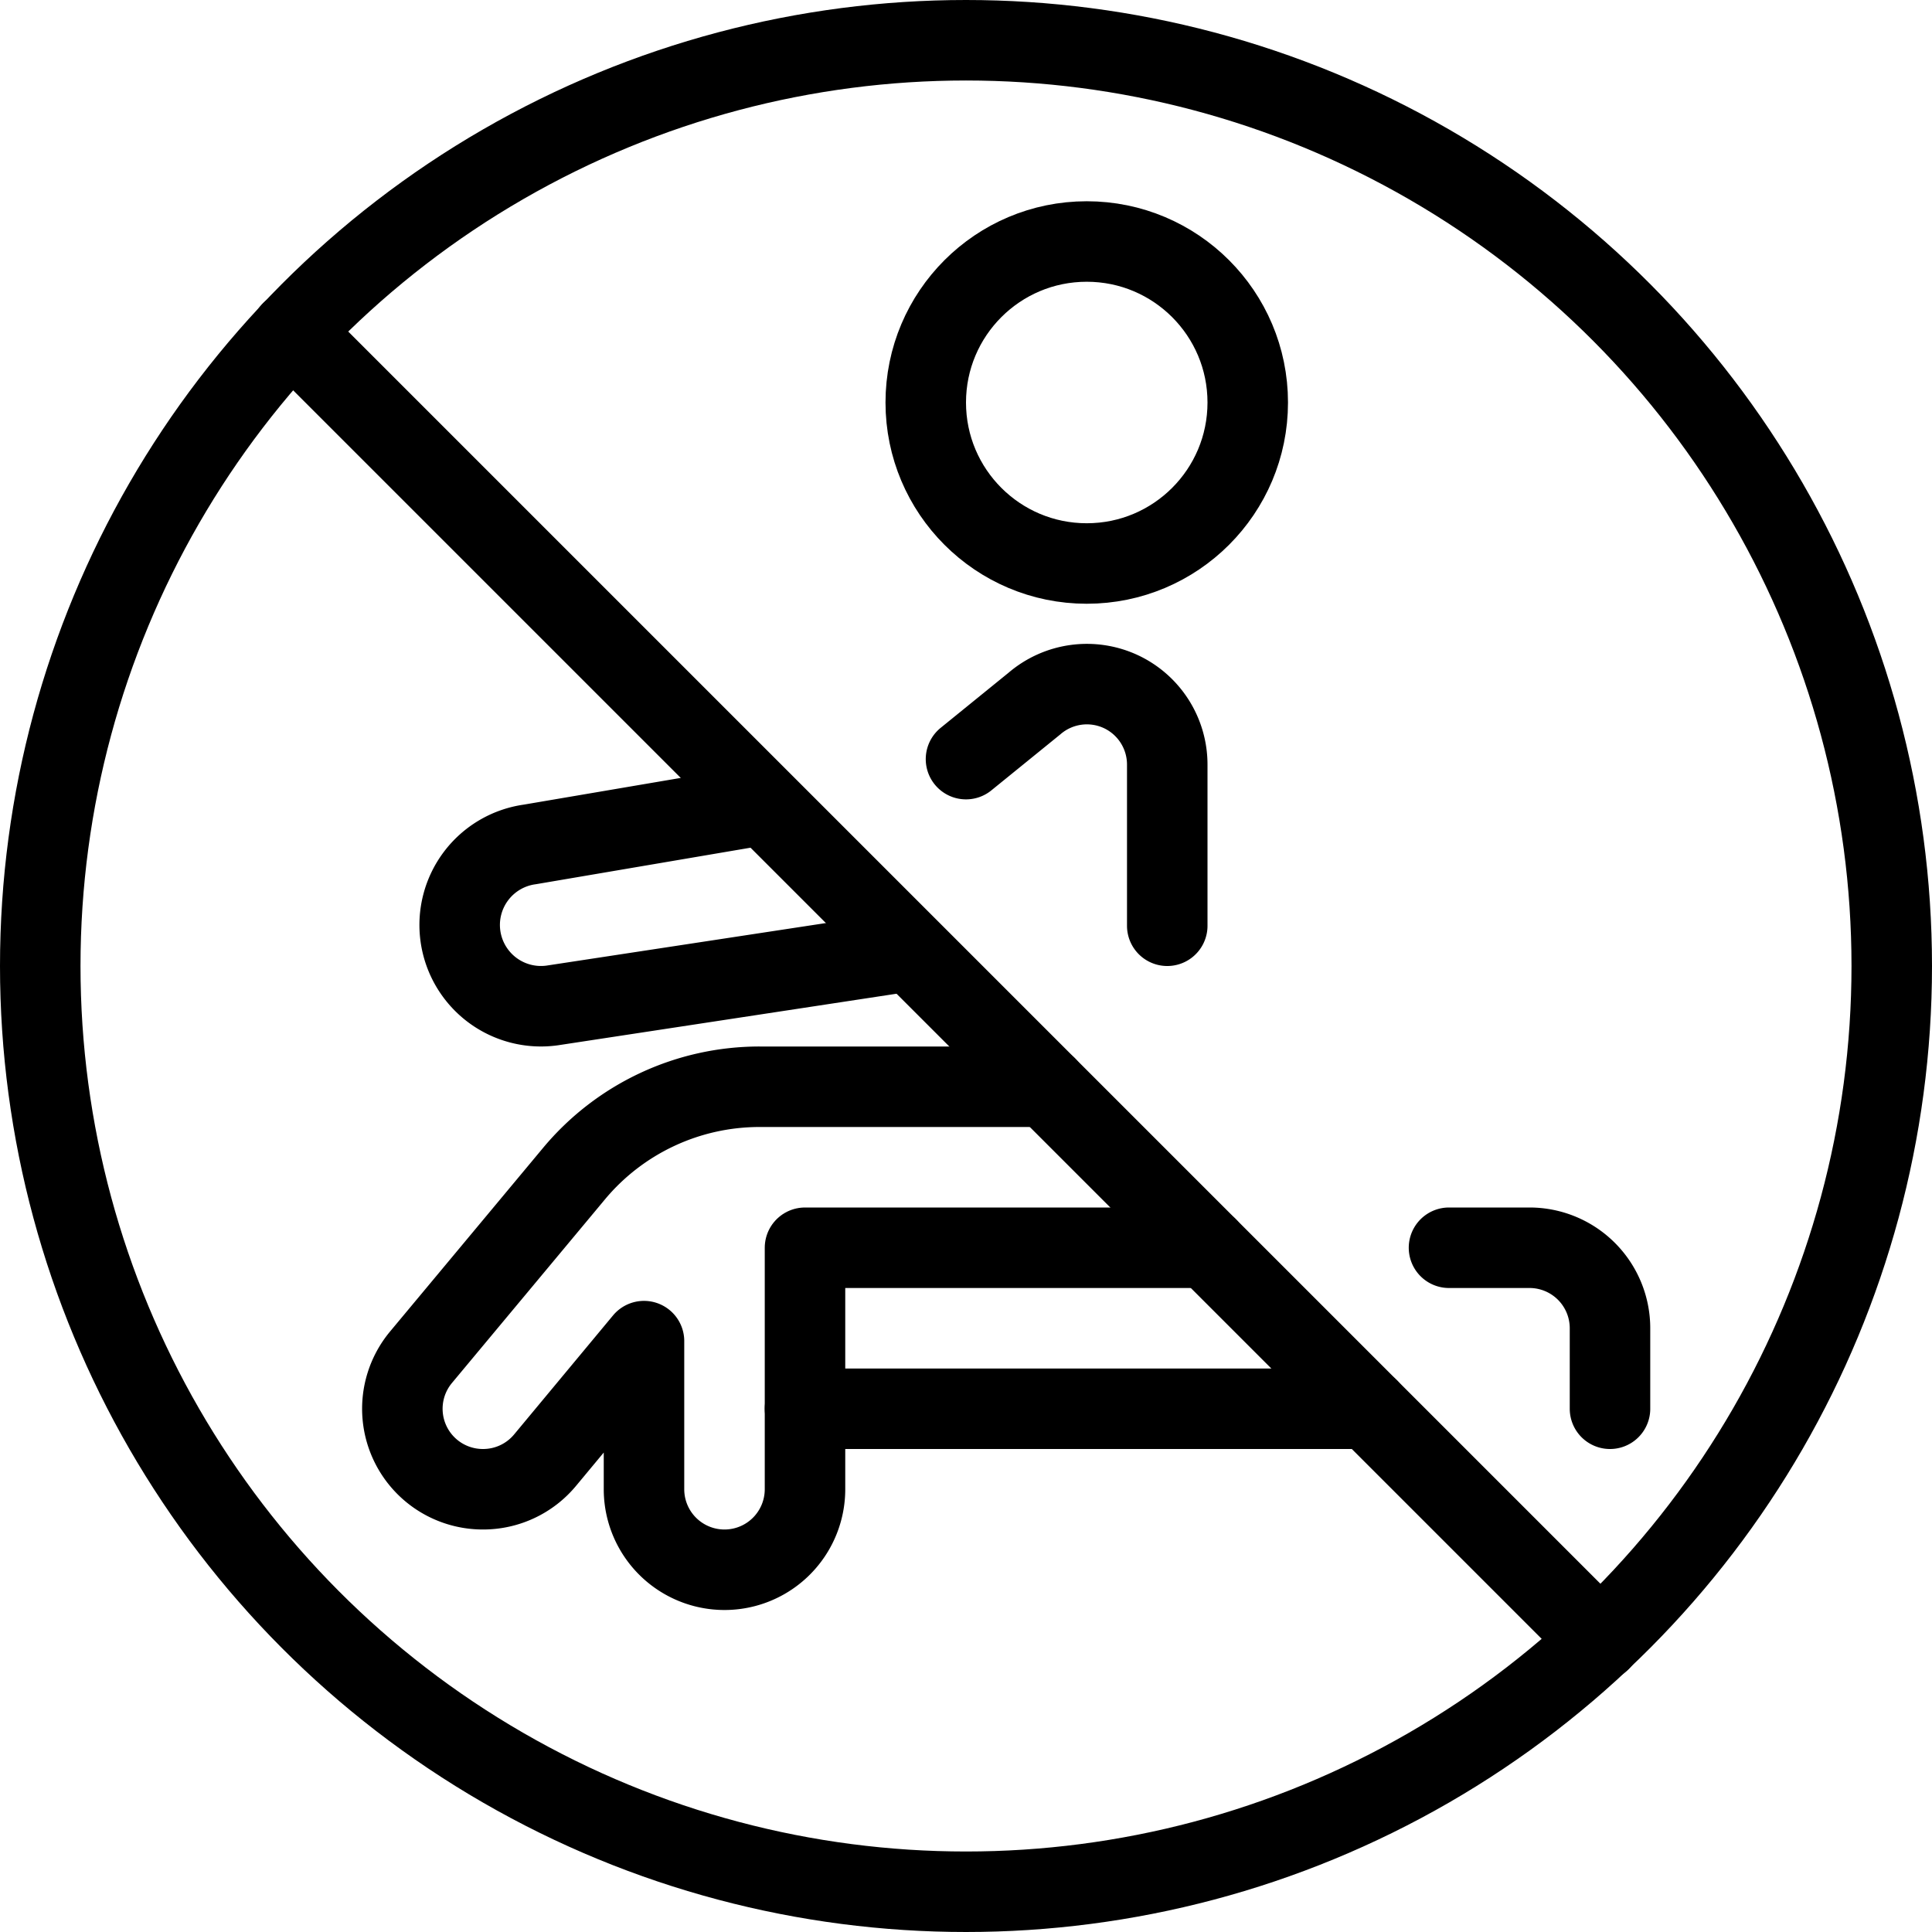
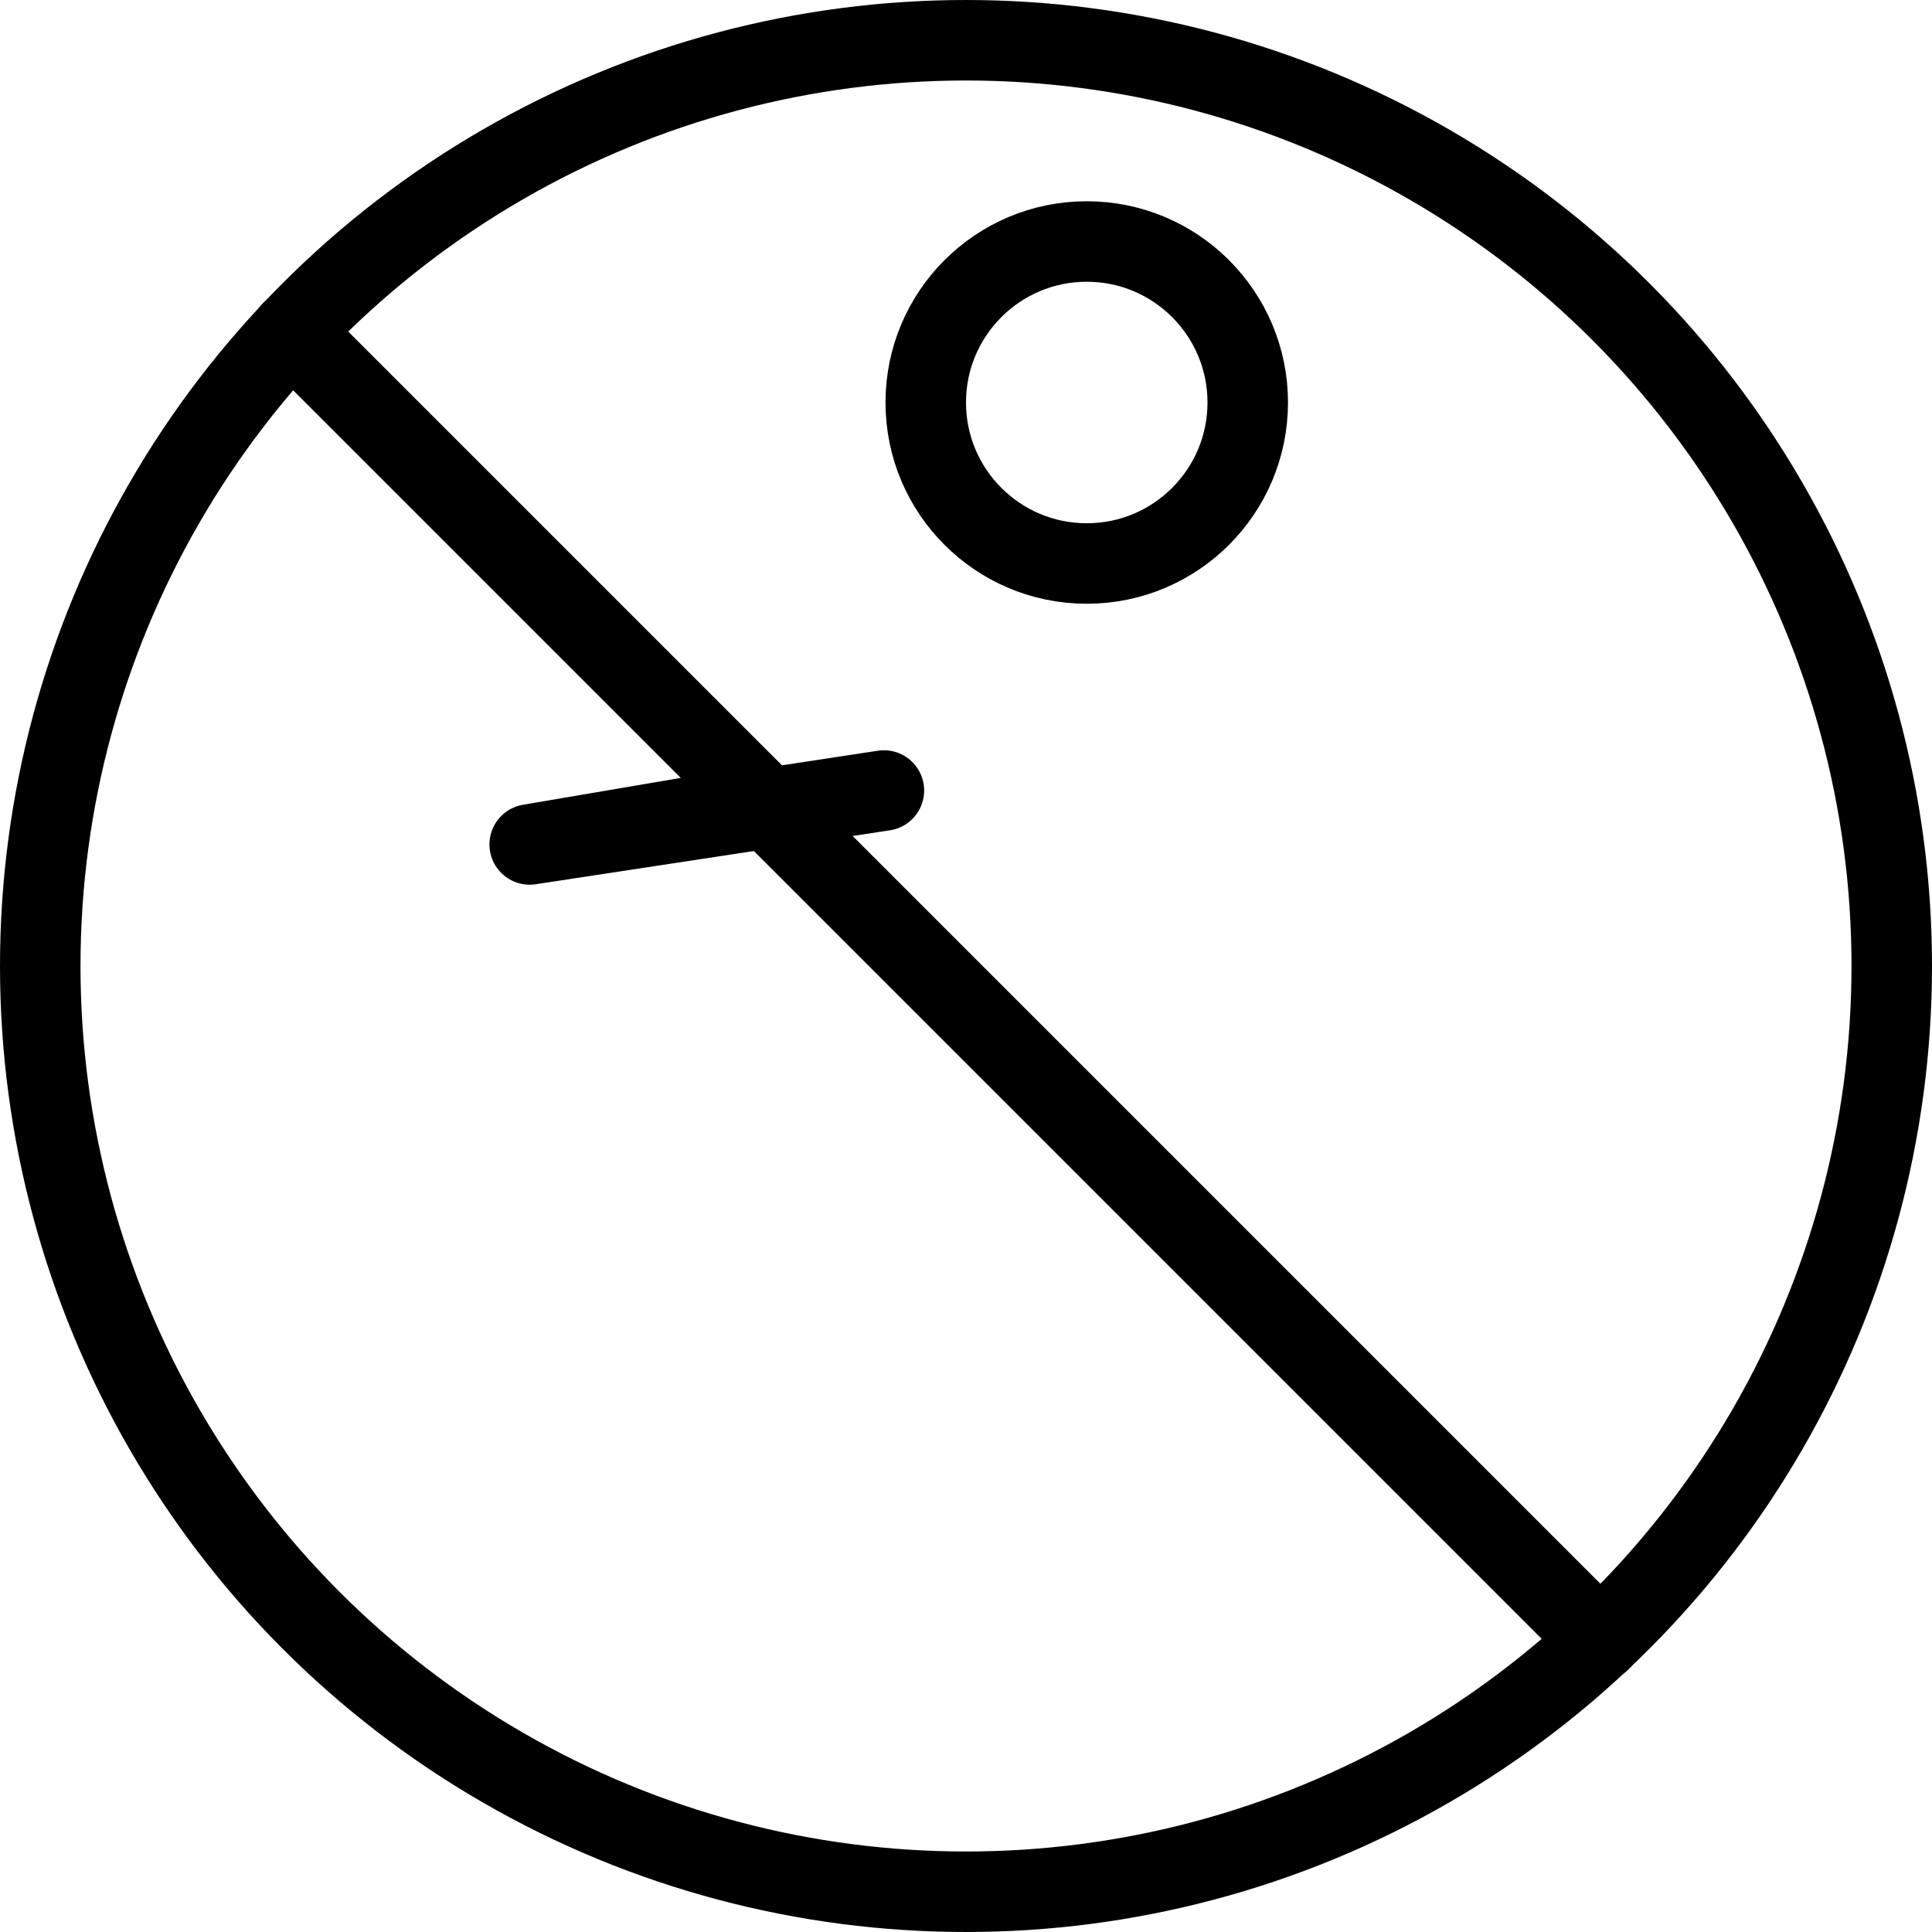
<svg xmlns="http://www.w3.org/2000/svg" viewBox="0 0 24 24">
  <g transform="matrix(1,0,0,1,0,0)">
    <g>
      <circle cx="12" cy="12" r="11.5" style="fill: none;stroke: #000000;stroke-linecap: round;stroke-linejoin: round" />
      <line x1="3.62" y1="4.12" x2="19.88" y2="20.38" style="fill: none;stroke: #000000;stroke-linecap: round;stroke-linejoin: round" />
      <circle cx="13.5" cy="5" r="2" style="fill: none;stroke: #000000;stroke-linecap: round;stroke-linejoin: round" />
-       <path d="M13,13.5H9.44a3,3,0,0,0-2.31,1.08l-1.9,2.28a1,1,0,0,0,.13,1.41A1,1,0,0,0,6,18.5a1,1,0,0,0,.77-.36L8,16.66V18.5a1,1,0,0,0,2,0v-1" style="fill: none;stroke: #000000;stroke-linecap: round;stroke-linejoin: round" />
-       <path d="M9.46,10l-2.88.49a1,1,0,0,0,.28,2l4.4-.67" style="fill: none;stroke: #000000;stroke-linecap: round;stroke-linejoin: round" />
-       <path d="M14.5,11.5v-2a1,1,0,0,0-.58-.91,1,1,0,0,0-1.07.15L12,9.43" style="fill: none;stroke: #000000;stroke-linecap: round;stroke-linejoin: round" />
-       <path d="M18,15.5h1a1,1,0,0,1,1,1v1" style="fill: none;stroke: #000000;stroke-linecap: round;stroke-linejoin: round" />
-       <polyline points="17 17.5 10 17.5 10 15.5 15 15.5" style="fill: none;stroke: #000000;stroke-linecap: round;stroke-linejoin: round" />
+       <path d="M9.46,10l-2.88.49l4.4-.67" style="fill: none;stroke: #000000;stroke-linecap: round;stroke-linejoin: round" />
    </g>
  </g>
</svg>